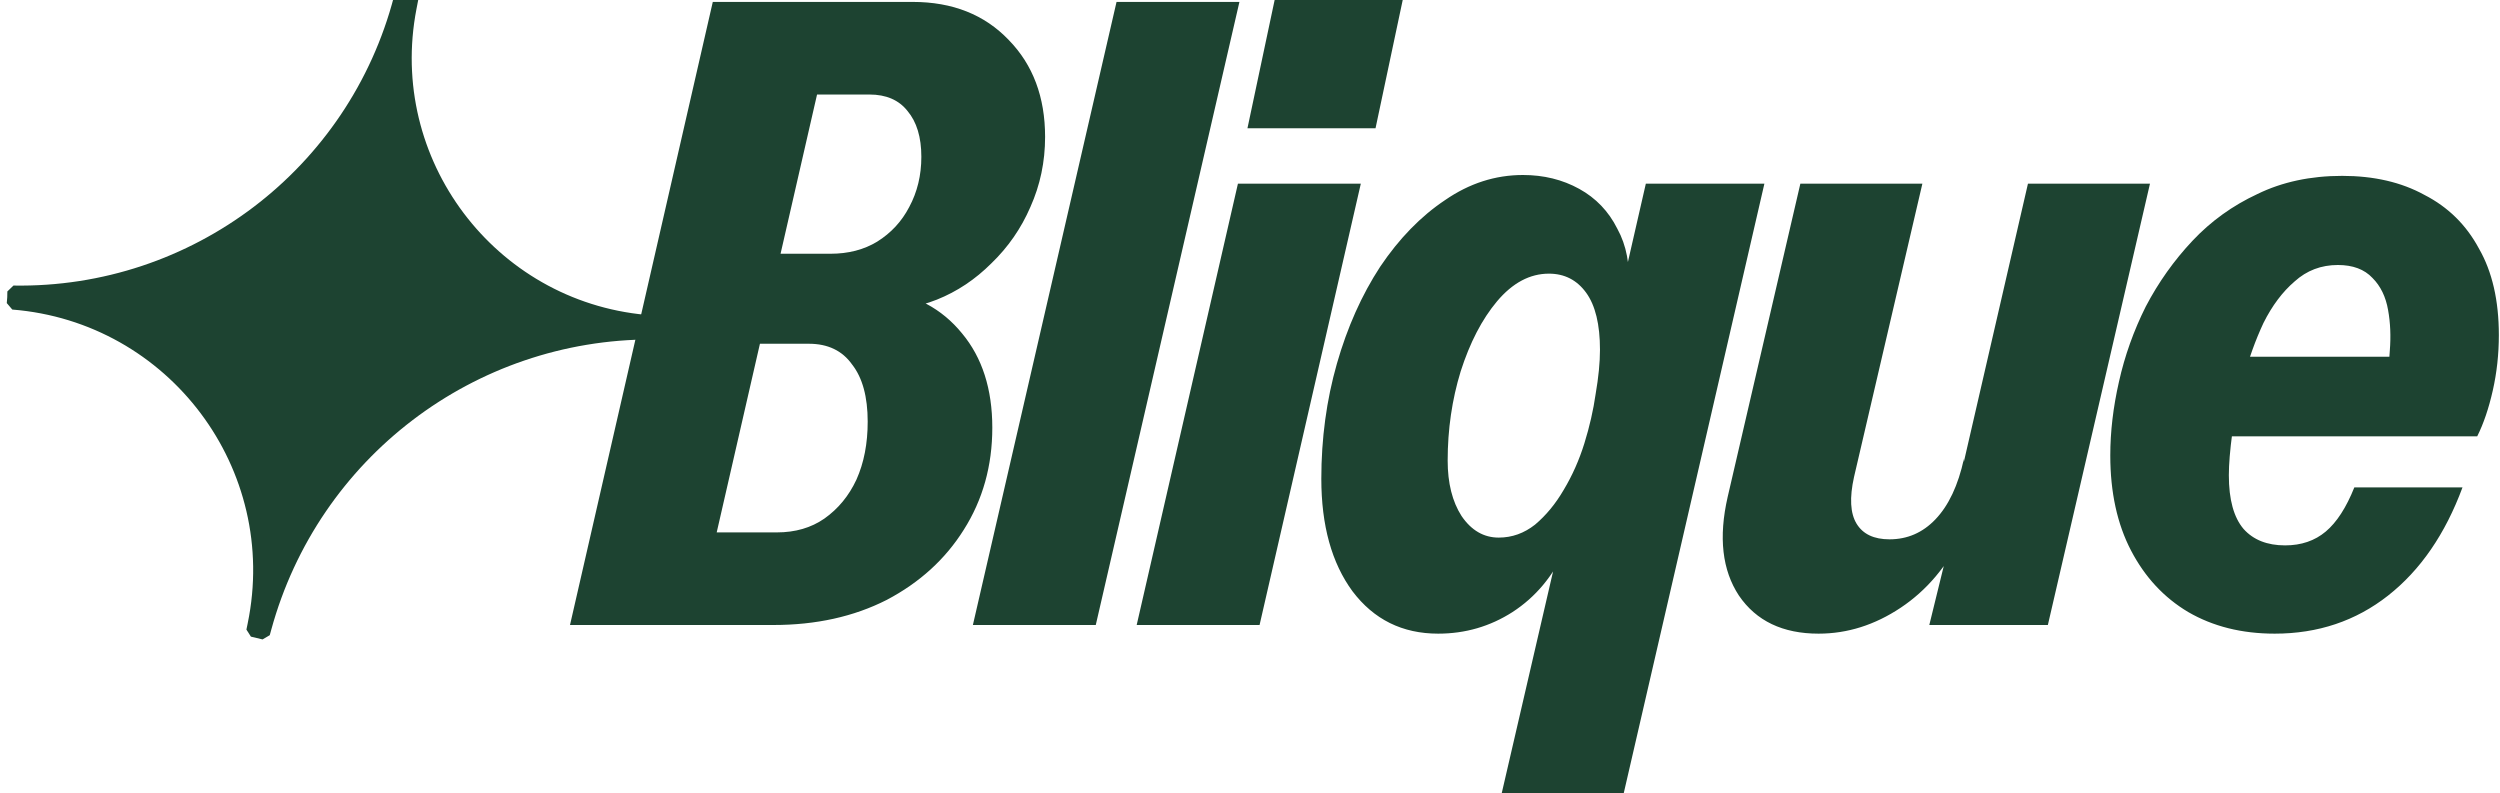
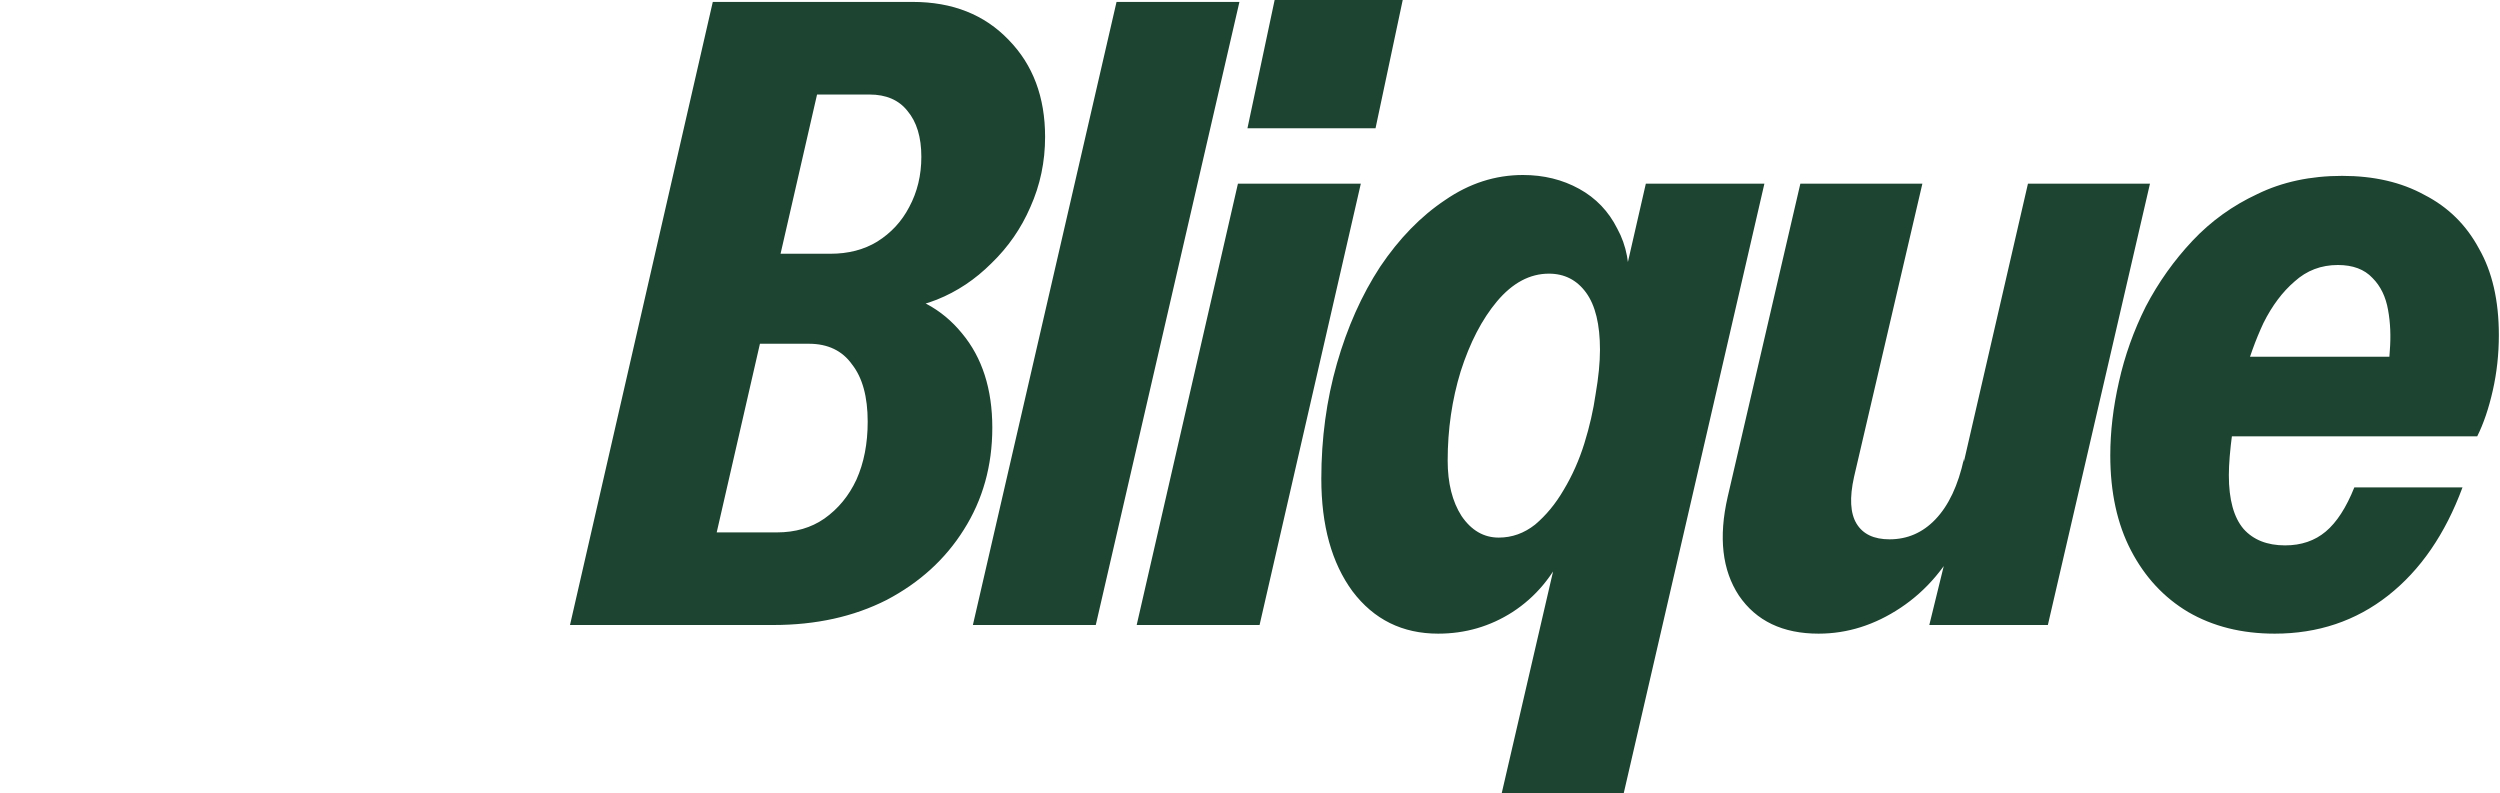
<svg xmlns="http://www.w3.org/2000/svg" width="104" height="33" viewBox="0 0 104 33" fill="none">
  <g clip-path="url(#clip0_6010_71766)">
    <path d="M27.924 26L28.788 22.148H32.316C33.084 22.148 33.744 21.956 34.296 21.572C34.872 21.164 35.316 20.624 35.628 19.952C35.94 19.256 36.096 18.452 36.096 17.54C36.096 16.508 35.88 15.716 35.448 15.164C35.04 14.588 34.44 14.3 33.648 14.3H30.588L31.416 10.556H34.548C35.292 10.556 35.94 10.388 36.492 10.052C37.068 9.692 37.512 9.212 37.824 8.612C38.16 7.988 38.328 7.292 38.328 6.524C38.328 5.708 38.136 5.072 37.752 4.616C37.392 4.16 36.864 3.932 36.168 3.932H32.928L33.828 0.08H37.968C39.624 0.08 40.956 0.608 41.964 1.664C42.972 2.696 43.476 4.04 43.476 5.696C43.476 6.728 43.272 7.7 42.864 8.612C42.48 9.5 41.94 10.28 41.244 10.952C40.572 11.624 39.816 12.128 38.976 12.464C38.136 12.8 37.272 12.92 36.384 12.824L36.636 12.068C38.052 12.236 39.18 12.836 40.02 13.868C40.86 14.876 41.28 16.184 41.28 17.792C41.28 19.376 40.884 20.792 40.092 22.04C39.324 23.264 38.256 24.236 36.888 24.956C35.52 25.652 33.948 26 32.172 26H27.924ZM23.712 26L29.652 0.08H34.872L28.932 26H23.712ZM40.472 26L46.448 0.08H51.56L45.584 26H40.472ZM47.286 26L51.498 7.64H56.61L52.398 26H47.286ZM51.894 5.336L53.046 -0.1H58.374L57.222 5.336H51.894ZM62.383 33.38L64.867 22.652L65.119 22.832C64.615 23.96 63.883 24.836 62.923 25.46C61.987 26.06 60.955 26.36 59.827 26.36C58.339 26.36 57.151 25.772 56.263 24.596C55.399 23.42 54.967 21.86 54.967 19.916C54.967 18.236 55.183 16.64 55.615 15.128C56.047 13.616 56.647 12.272 57.415 11.096C58.207 9.92 59.107 8.996 60.115 8.324C61.123 7.628 62.203 7.28 63.355 7.28C64.219 7.28 64.999 7.472 65.695 7.856C66.391 8.24 66.919 8.792 67.279 9.512C67.663 10.208 67.819 11.036 67.747 11.996L67.495 11.888L68.467 7.64H73.399L67.459 33.38H62.383ZM62.347 22.364C62.899 22.364 63.403 22.184 63.859 21.824C64.315 21.44 64.711 20.96 65.047 20.384C65.407 19.784 65.695 19.136 65.911 18.44C66.127 17.744 66.283 17.06 66.379 16.388C66.499 15.692 66.559 15.08 66.559 14.552C66.559 13.496 66.367 12.704 65.983 12.176C65.599 11.648 65.083 11.384 64.435 11.384C63.643 11.384 62.923 11.768 62.275 12.536C61.651 13.28 61.147 14.252 60.763 15.452C60.403 16.628 60.223 17.864 60.223 19.16C60.223 20.096 60.415 20.864 60.799 21.464C61.207 22.064 61.723 22.364 62.347 22.364ZM75.651 26.36C74.163 26.36 73.059 25.832 72.339 24.776C71.643 23.72 71.487 22.352 71.871 20.672L74.895 7.64H79.971L77.127 19.844C76.935 20.708 76.971 21.356 77.235 21.788C77.499 22.22 77.955 22.436 78.603 22.436C79.347 22.436 79.983 22.16 80.511 21.608C81.063 21.032 81.459 20.192 81.699 19.088L81.627 22.256C81.003 23.552 80.151 24.56 79.071 25.28C77.991 26 76.851 26.36 75.651 26.36ZM80.259 26L81.159 22.328H80.979L84.363 7.64H89.439L85.191 26H80.259ZM94.628 26.36C93.26 26.36 92.06 26.06 91.028 25.46C90.02 24.86 89.228 24.008 88.652 22.904C88.076 21.8 87.788 20.48 87.788 18.944C87.788 17.96 87.908 16.94 88.148 15.884C88.388 14.804 88.76 13.76 89.264 12.752C89.792 11.744 90.44 10.832 91.208 10.016C91.976 9.2 92.876 8.552 93.908 8.072C94.94 7.568 96.116 7.316 97.436 7.316C98.756 7.316 99.896 7.58 100.856 8.108C101.84 8.612 102.596 9.356 103.124 10.34C103.676 11.3 103.952 12.5 103.952 13.94C103.952 14.732 103.868 15.5 103.7 16.244C103.532 16.988 103.316 17.624 103.052 18.152H90.848L91.568 14.84H100.352L99.164 16.172C99.308 15.692 99.392 15.164 99.416 14.588C99.464 13.988 99.44 13.424 99.344 12.896C99.248 12.344 99.032 11.9 98.696 11.564C98.36 11.204 97.88 11.024 97.256 11.024C96.56 11.024 95.96 11.252 95.456 11.708C94.952 12.14 94.52 12.716 94.16 13.436C93.824 14.156 93.548 14.924 93.332 15.74C93.116 16.532 92.96 17.288 92.864 18.008C92.768 18.728 92.72 19.316 92.72 19.772C92.72 20.78 92.924 21.524 93.332 22.004C93.74 22.46 94.316 22.688 95.06 22.688C95.732 22.688 96.296 22.496 96.752 22.112C97.208 21.728 97.604 21.116 97.94 20.276H102.44C101.72 22.22 100.688 23.72 99.344 24.776C98 25.832 96.428 26.36 94.628 26.36Z" fill="#1D4331" />
-     <path d="M17.082 0.314L17.027 0.618C15.968 7.001 20.649 12.947 27.15 13.371L27.134 13.62L27.134 13.871C19.62 13.859 13.029 18.879 11.045 26.125L10.981 26.357L10.496 26.241L10.548 25.987C11.905 19.428 7.207 13.164 0.531 12.628L0.551 12.379L0.556 12.129C8.093 12.256 14.737 7.207 16.633 -0.088L16.703 -0.354L17.19 -0.244L17.082 0.314Z" fill="#1D4331" stroke="#1D4331" stroke-width="0.5" stroke-linejoin="bevel" />
  </g>
  <defs>
    <clipPath id="clip0_6010_71766">
      <rect width="104" height="33" fill="white" />
    </clipPath>
  </defs>
</svg>